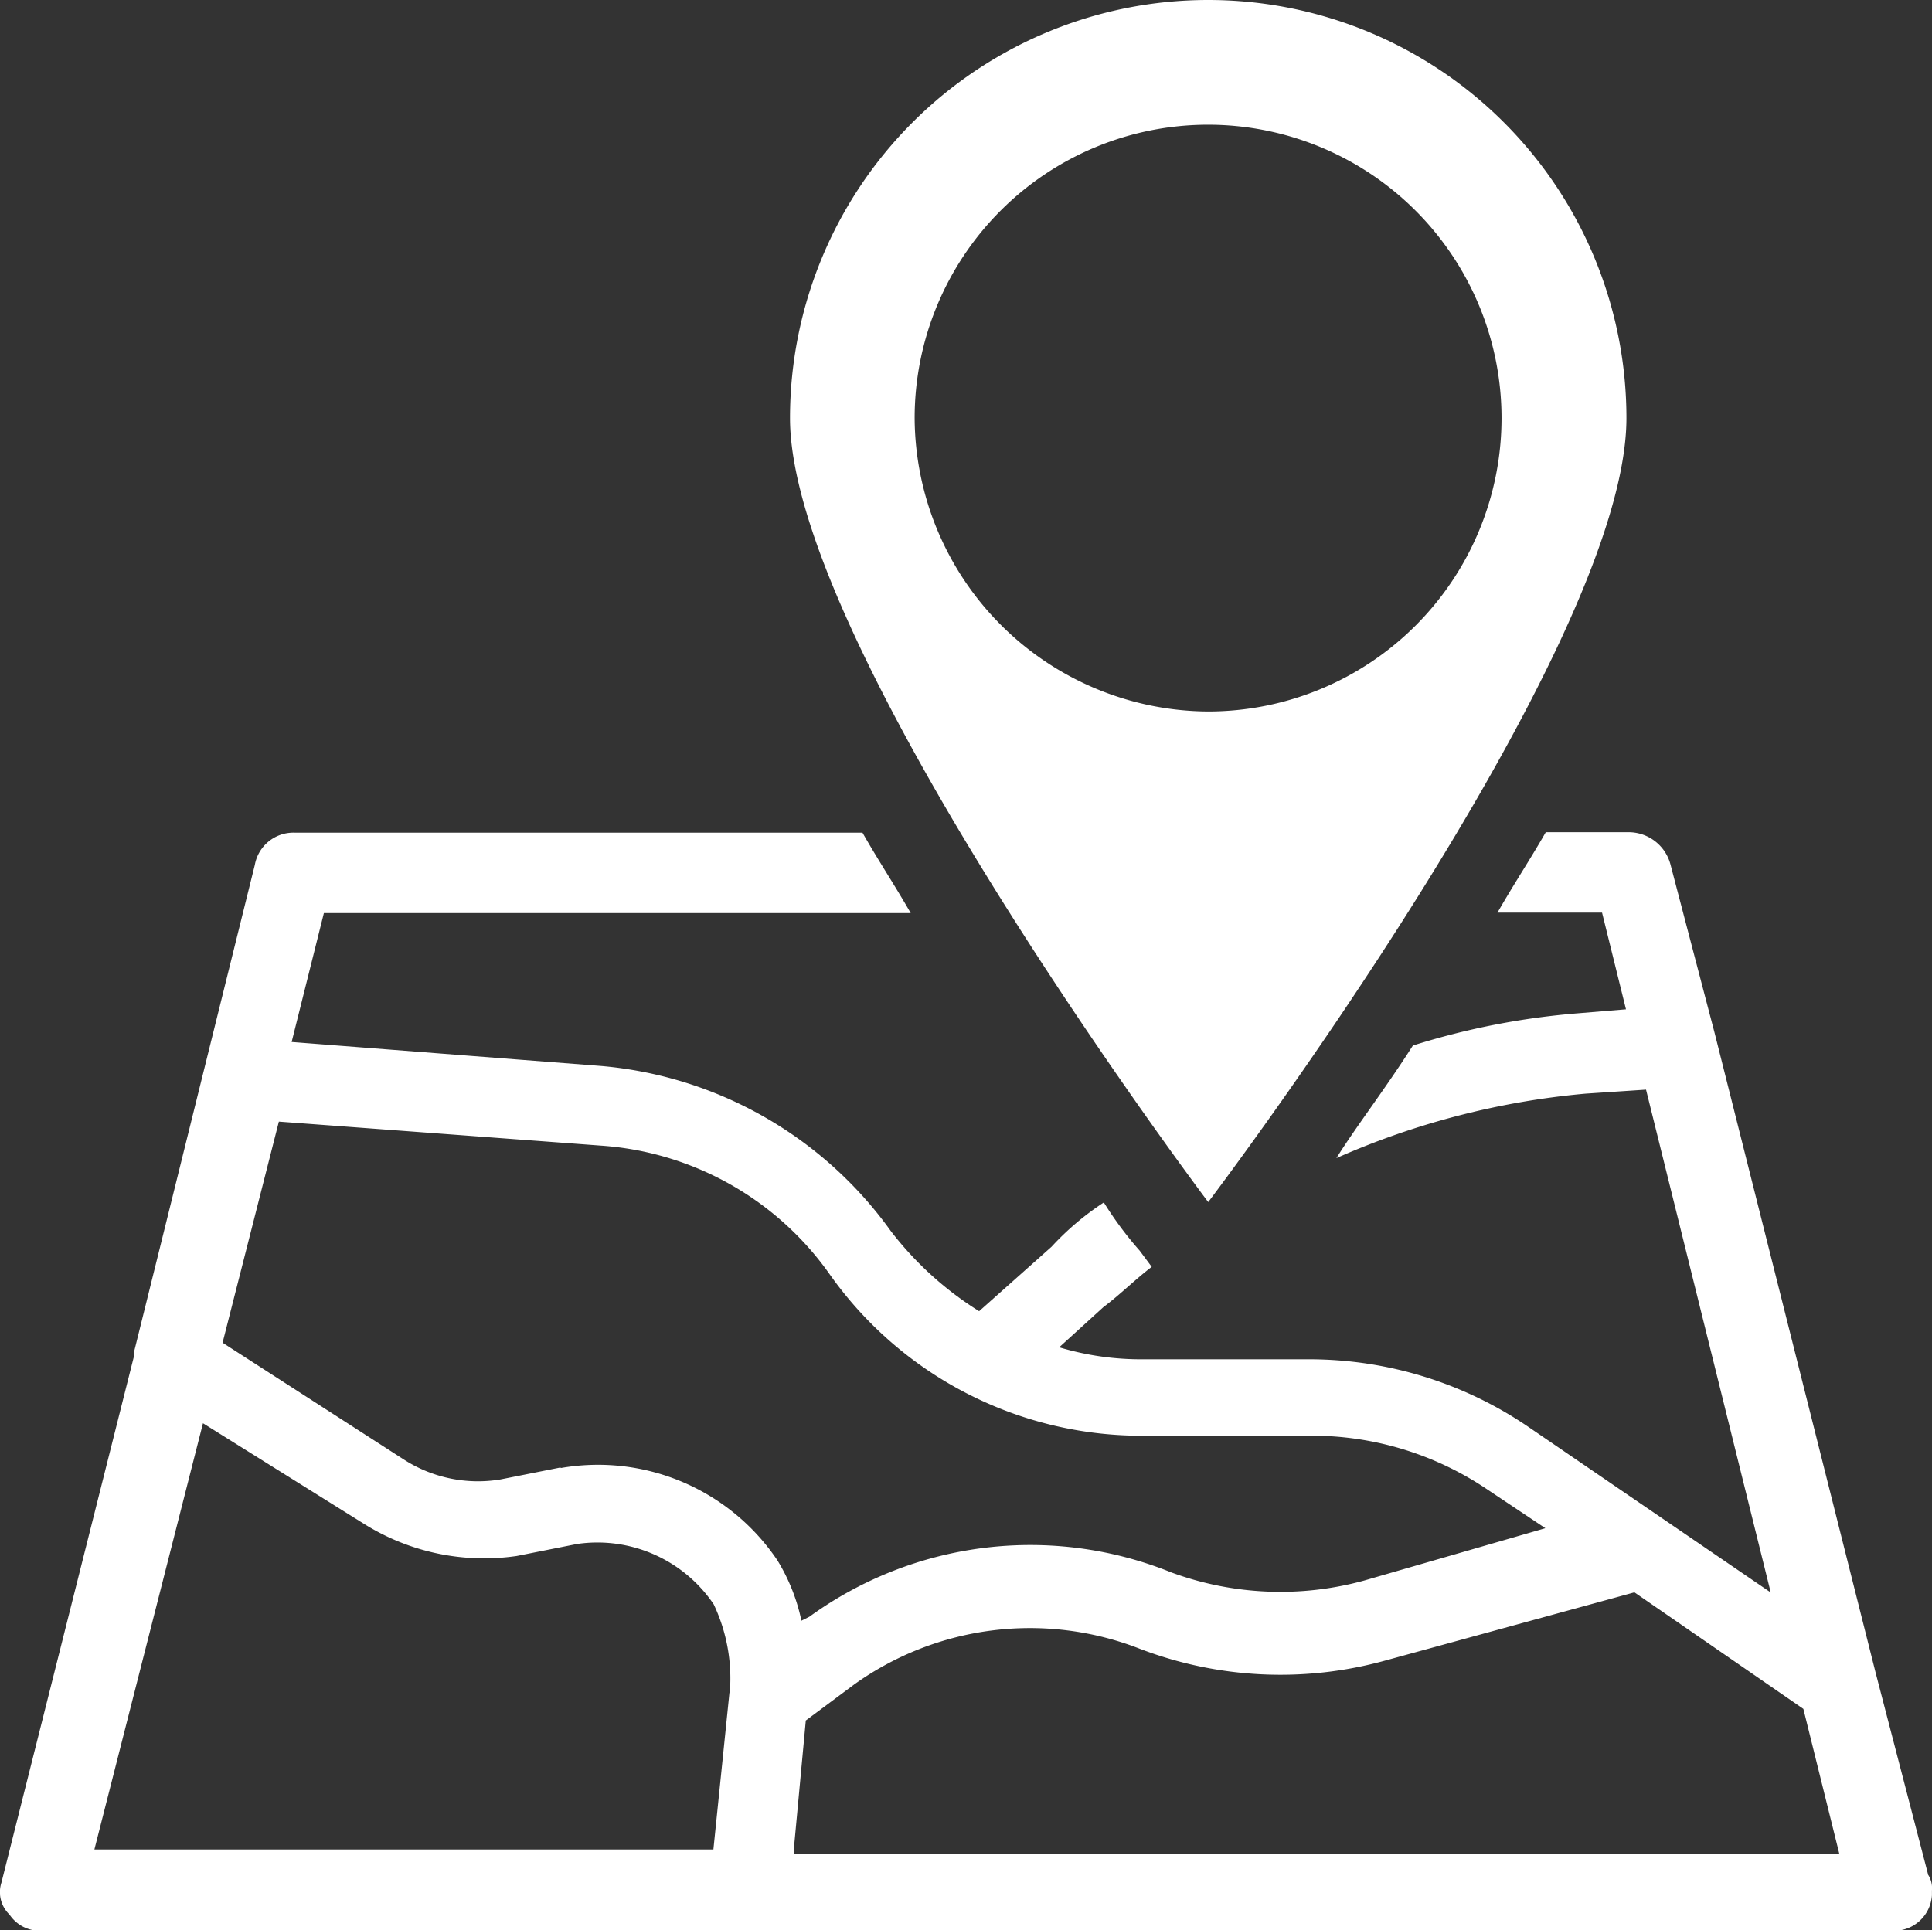
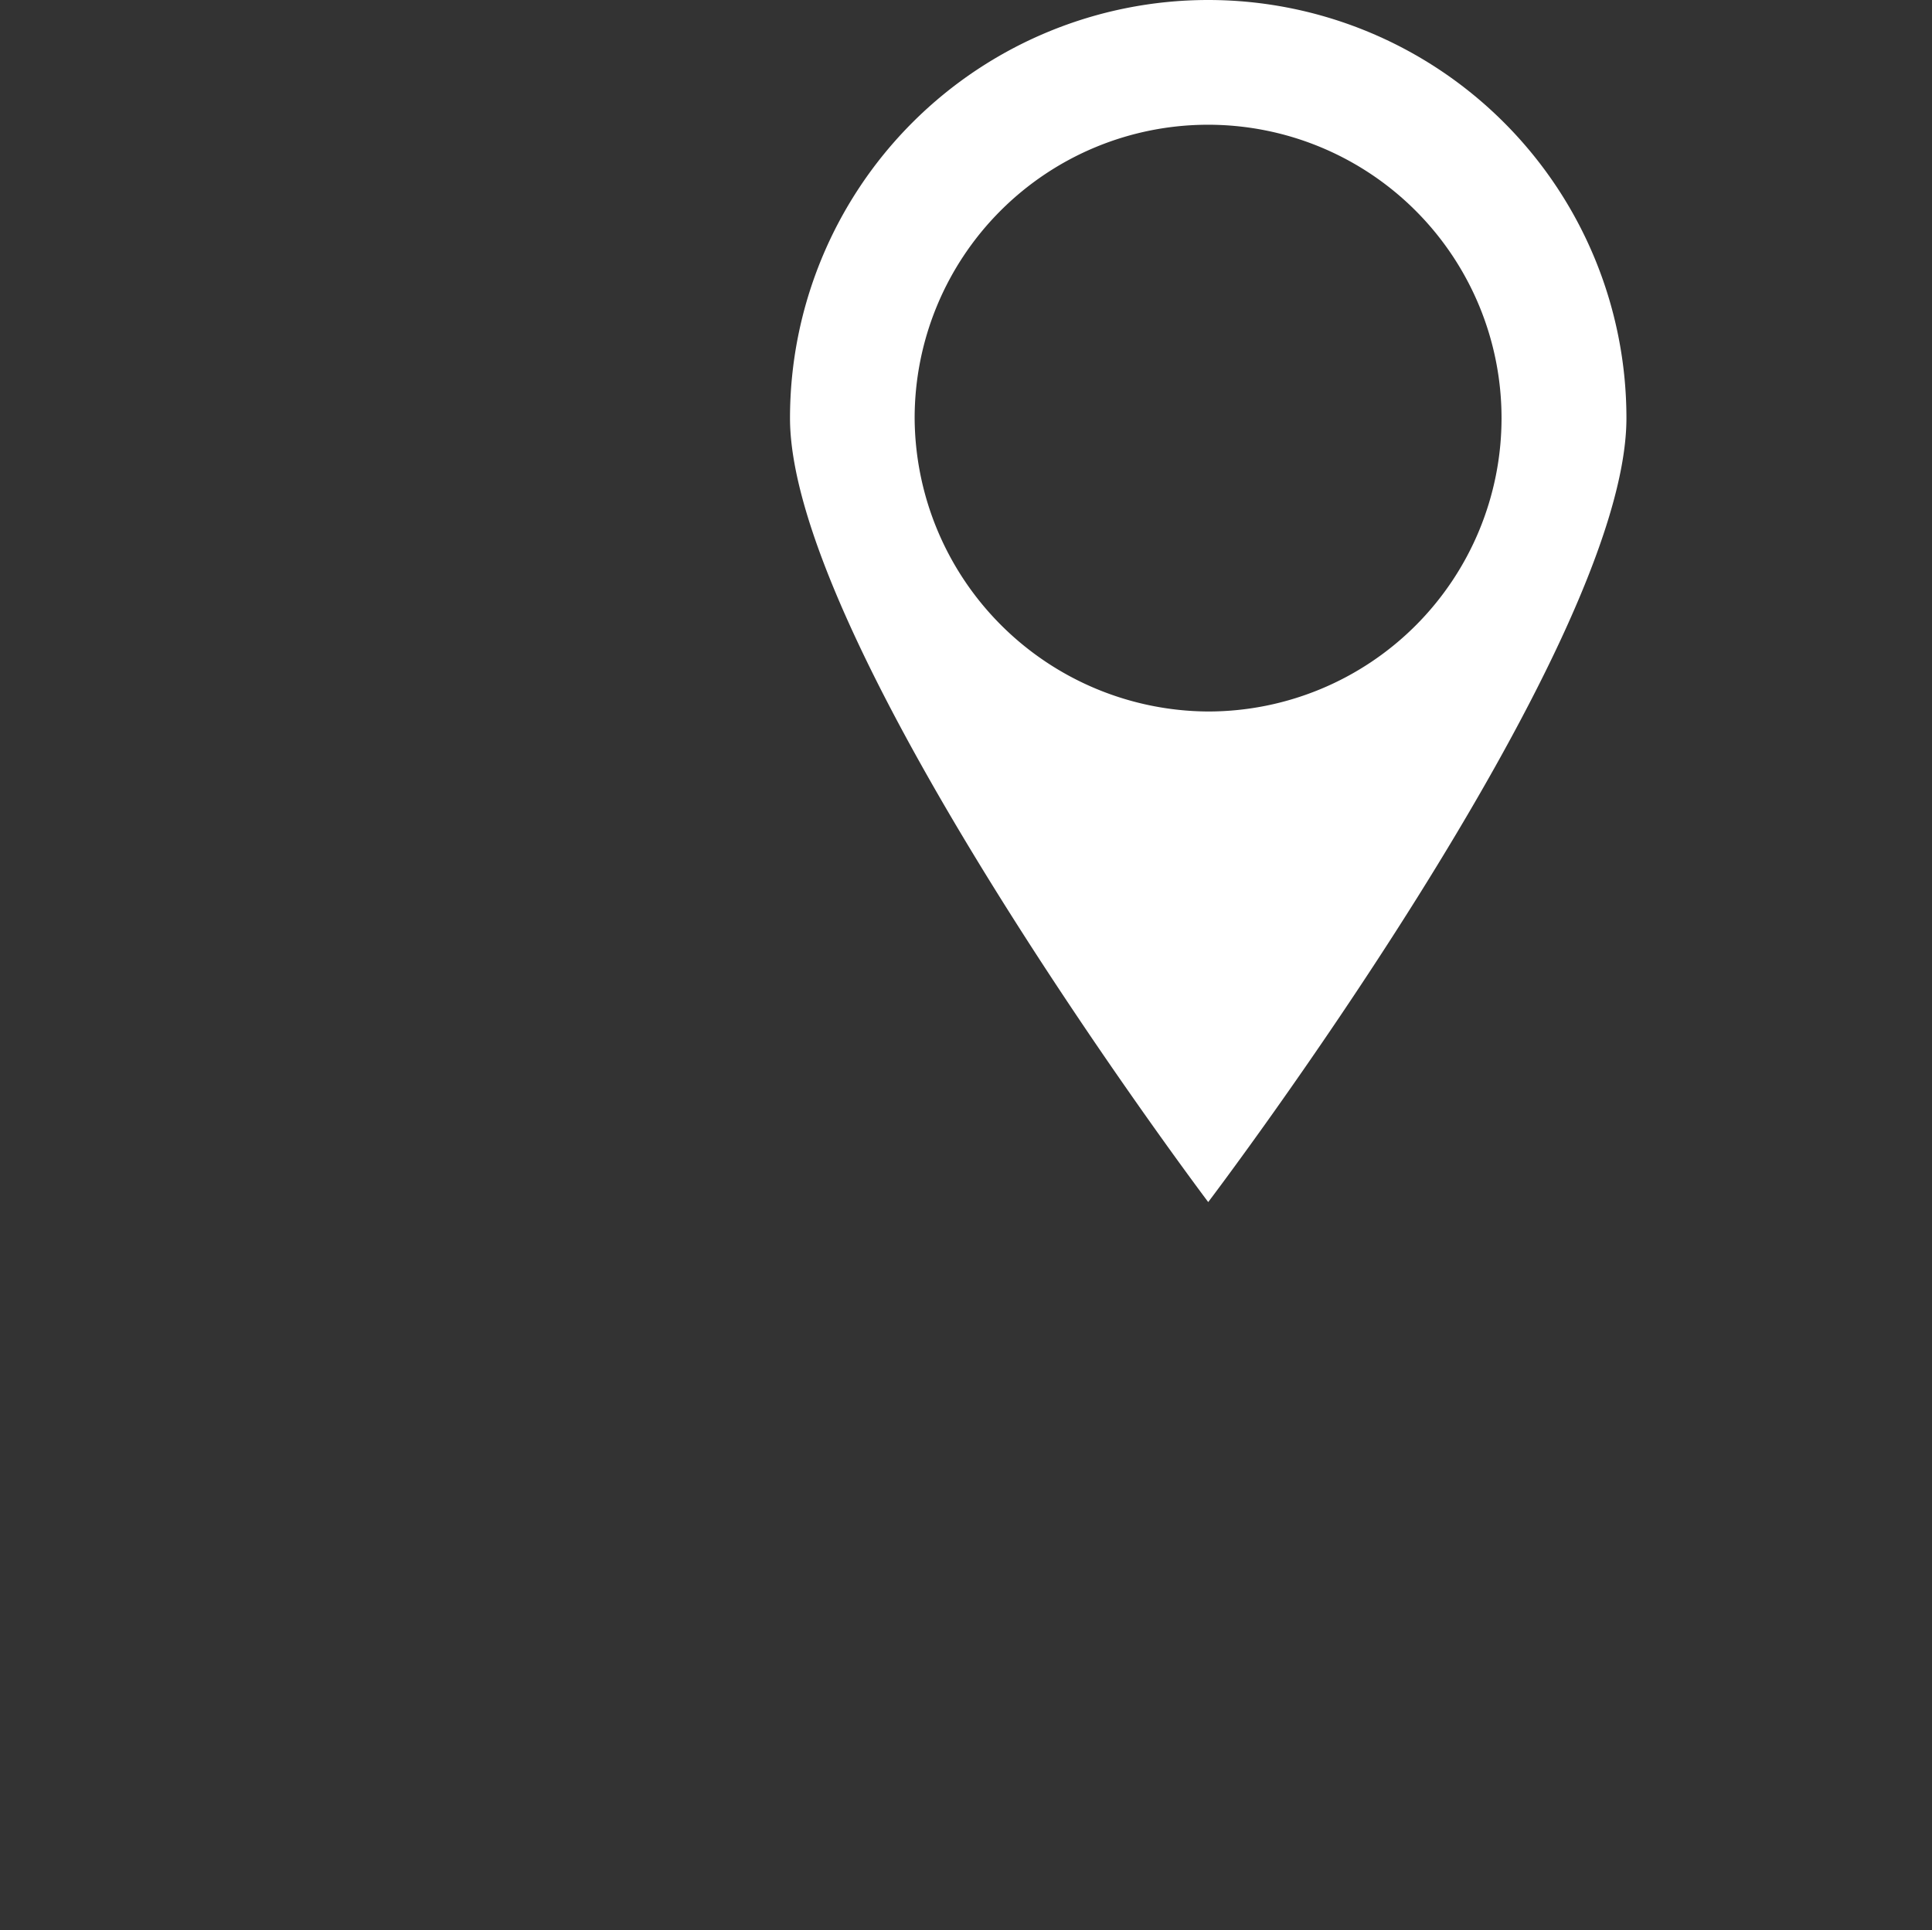
<svg xmlns="http://www.w3.org/2000/svg" width="29.963" height="29.944" viewBox="0 0 29.963 29.944">
  <rect x="0" y="0" width="29.963" height="29.944" fill="#333333" stroke="none" />
  <g id="Area_vector" data-name="Area vector" transform="translate(-725.876 -2246.599)">
-     <path id="Path_10121" data-name="Path 10121" d="M755.775,2275.663l-.811-3.119-2.495-9.916-.686-2.619a.672.672,0,0,0-.625-.5h-1.309c-.25.436-.5.811-.749,1.247h1.622l.371,1.5-.748.062a11.6,11.6,0,0,0-2.557.5c-.437.686-.874,1.247-1.186,1.746a12.25,12.25,0,0,1,3.867-1l.935-.062,1.934,7.8-3.742-2.557a6.036,6.036,0,0,0-3.43-1.06h-2.554a4.421,4.421,0,0,1-1.309-.186l.686-.624c.25-.186.5-.436.749-.624l-.186-.25a5.528,5.528,0,0,1-.557-.749,4.292,4.292,0,0,0-.811.687l-1.123,1a5.194,5.194,0,0,1-1.372-1.247,6.183,6.183,0,0,0-4.49-2.557l-4.8-.372.5-2H740c-.25-.436-.5-.811-.748-1.247h-8.8a.608.608,0,0,0-.624.5l-1.871,7.546v.063l-2.058,8.174a.483.483,0,0,0,.125.5.566.566,0,0,0,.5.25h28.69a.589.589,0,0,0,.624-.551c0-.024,0-.049,0-.073a.378.378,0,0,0-.062-.249Zm-18.586-2.807-.249,2.432h-9.6l1.684-6.611,2.495,1.559a3.508,3.508,0,0,0,2.37.5l.935-.186a2.176,2.176,0,0,1,2.121.936,2.689,2.689,0,0,1,.249,1.372Zm-2.619-3.493-.935.186a2.128,2.128,0,0,1-1.5-.312l-2.807-1.809.873-3.43,4.99.372a4.734,4.734,0,0,1,3.555,2,5.923,5.923,0,0,0,4.923,2.5h2.557a4.857,4.857,0,0,1,2.682.811l.935.624-2.807.811a4.9,4.9,0,0,1-2.994-.125,5.834,5.834,0,0,0-5.613.687l-.124.062a2.94,2.94,0,0,0-.372-.936,3.352,3.352,0,0,0-3.362-1.432Zm3.617,5.925.186-2,.748-.557a4.683,4.683,0,0,1,4.428-.557,6.1,6.1,0,0,0,3.808.185l3.867-1.059,2.62,1.808.557,2.245H738.187Z" fill="#fff" />
    <path id="Path_10122" data-name="Path 10122" d="M751.1,2253.085a6.486,6.486,0,0,0-12.972,0c0,3.555,6.486,12.161,6.486,12.161S751.1,2256.7,751.1,2253.085Zm-11.039,0a4.551,4.551,0,1,1,4.551,4.551h0a4.576,4.576,0,0,1-4.551-4.551Z" fill="#fff" />
  </g>
</svg>